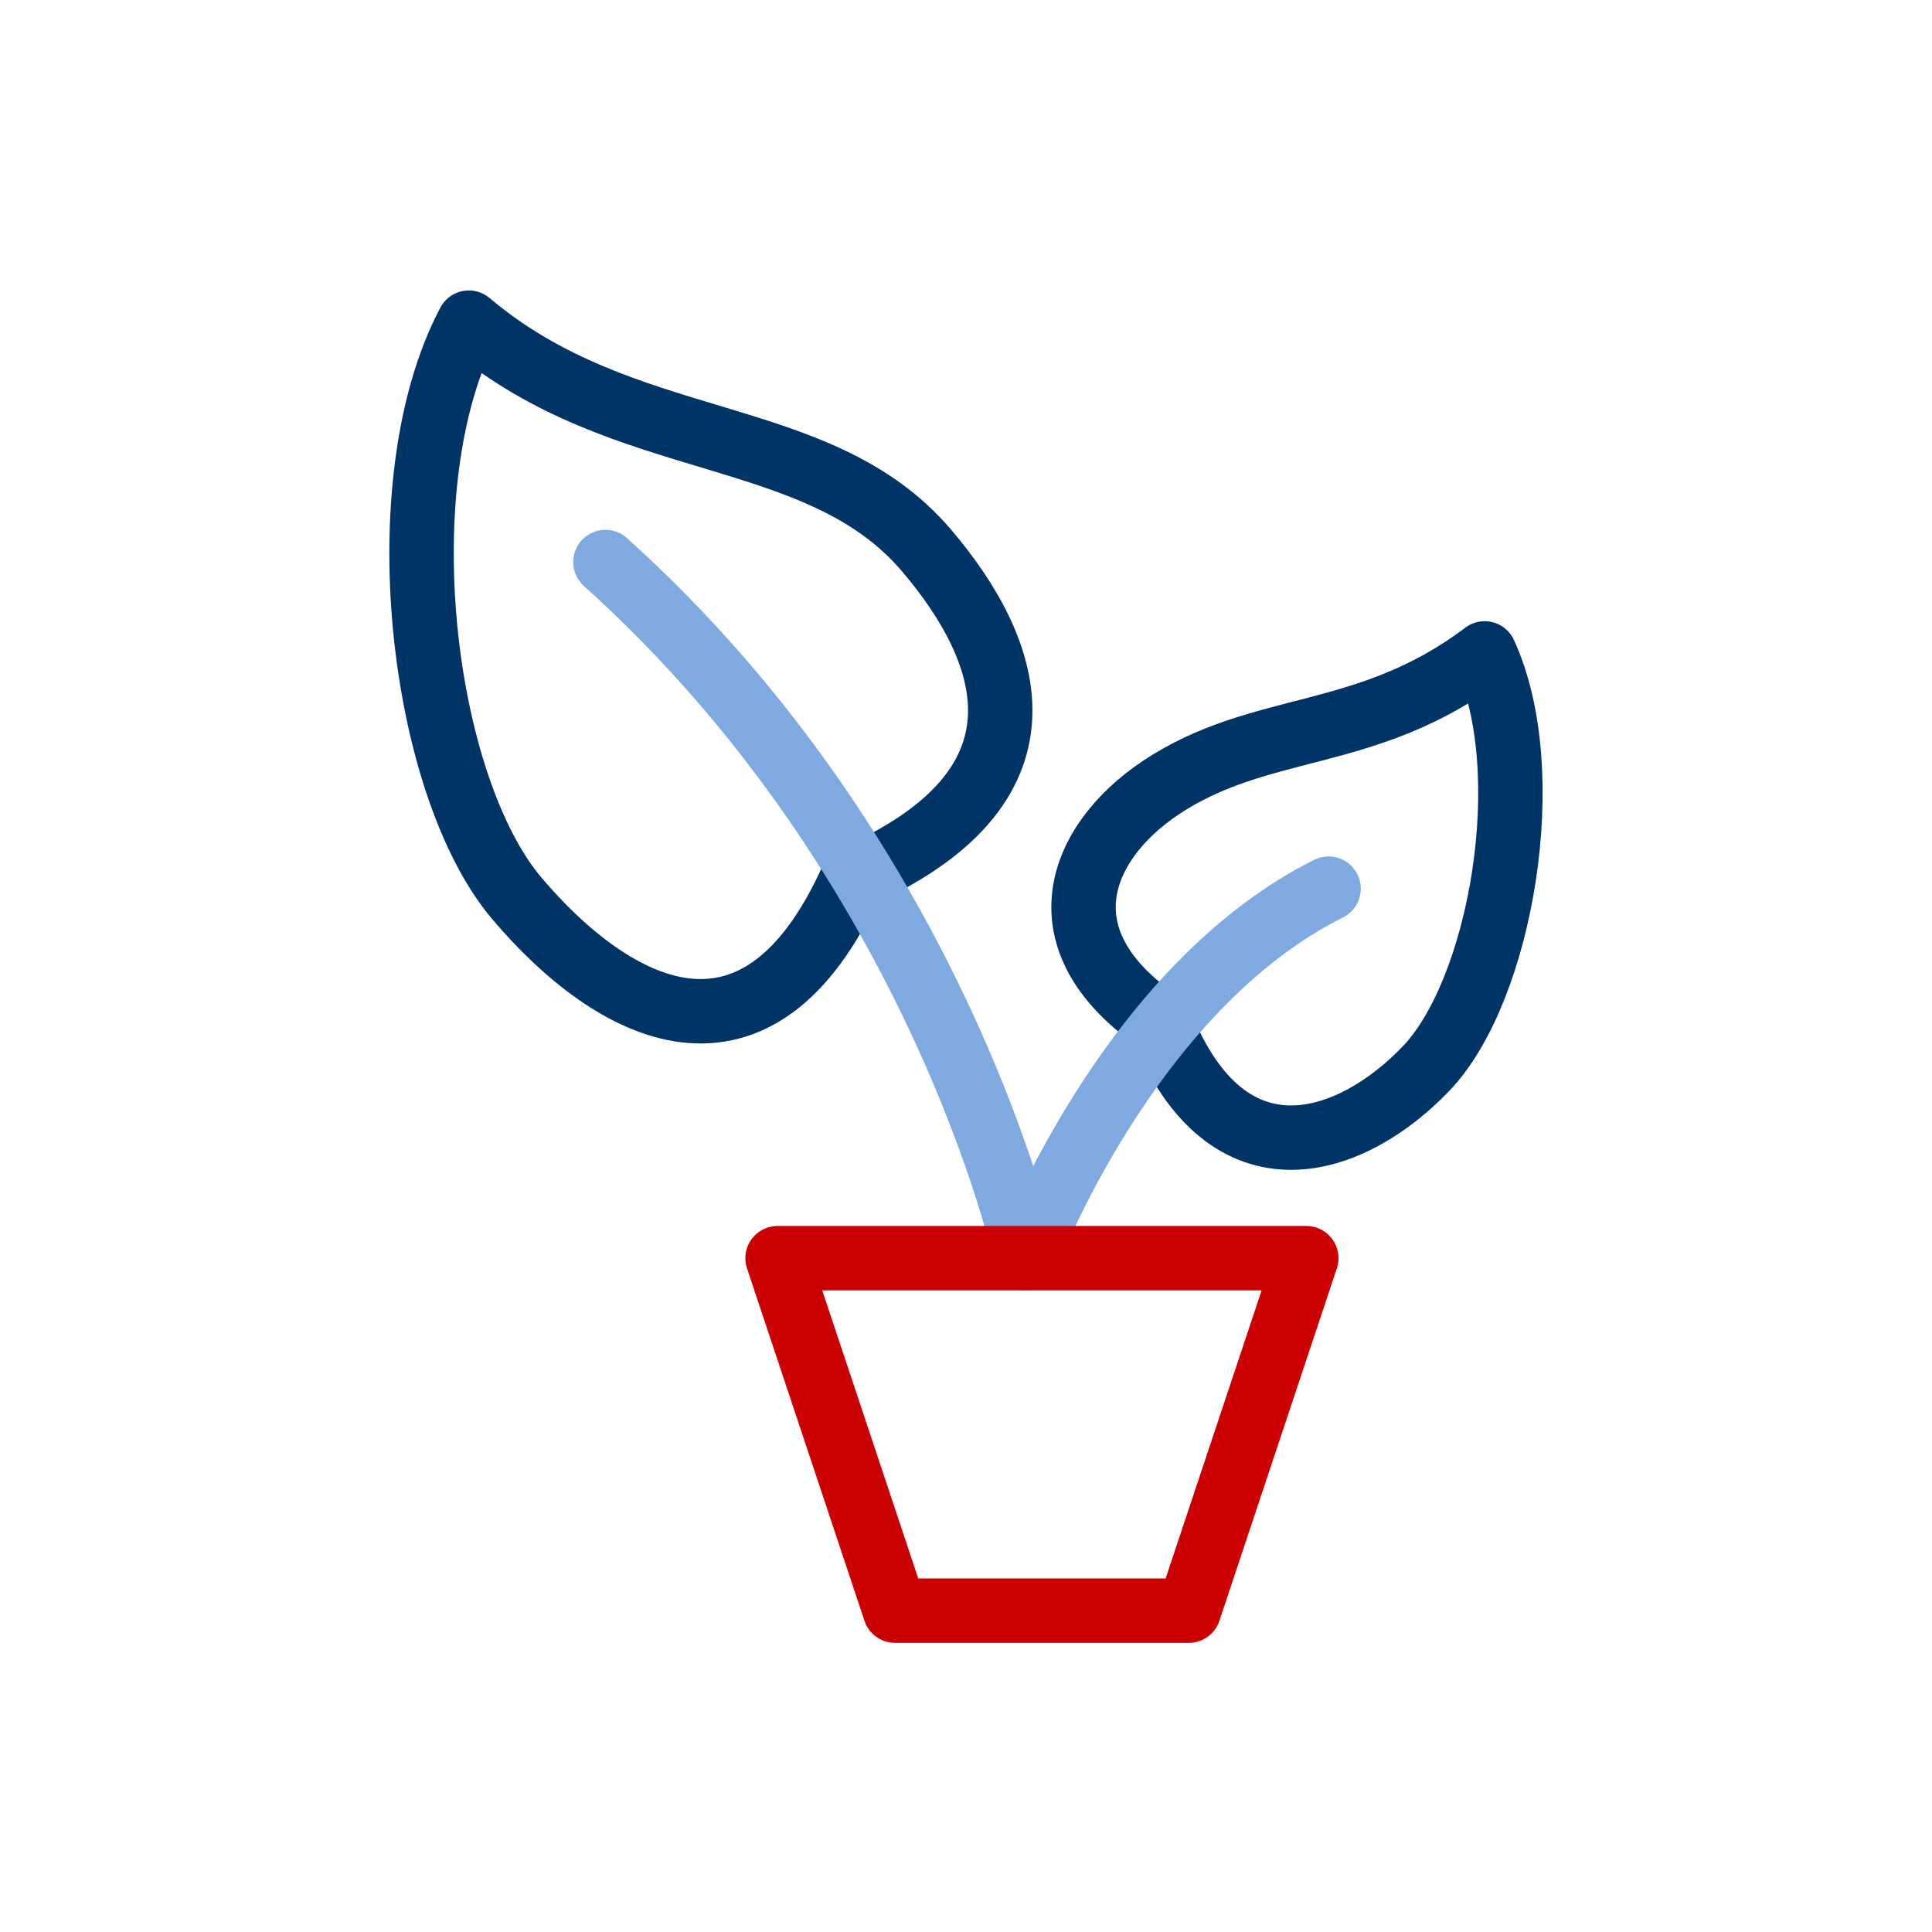
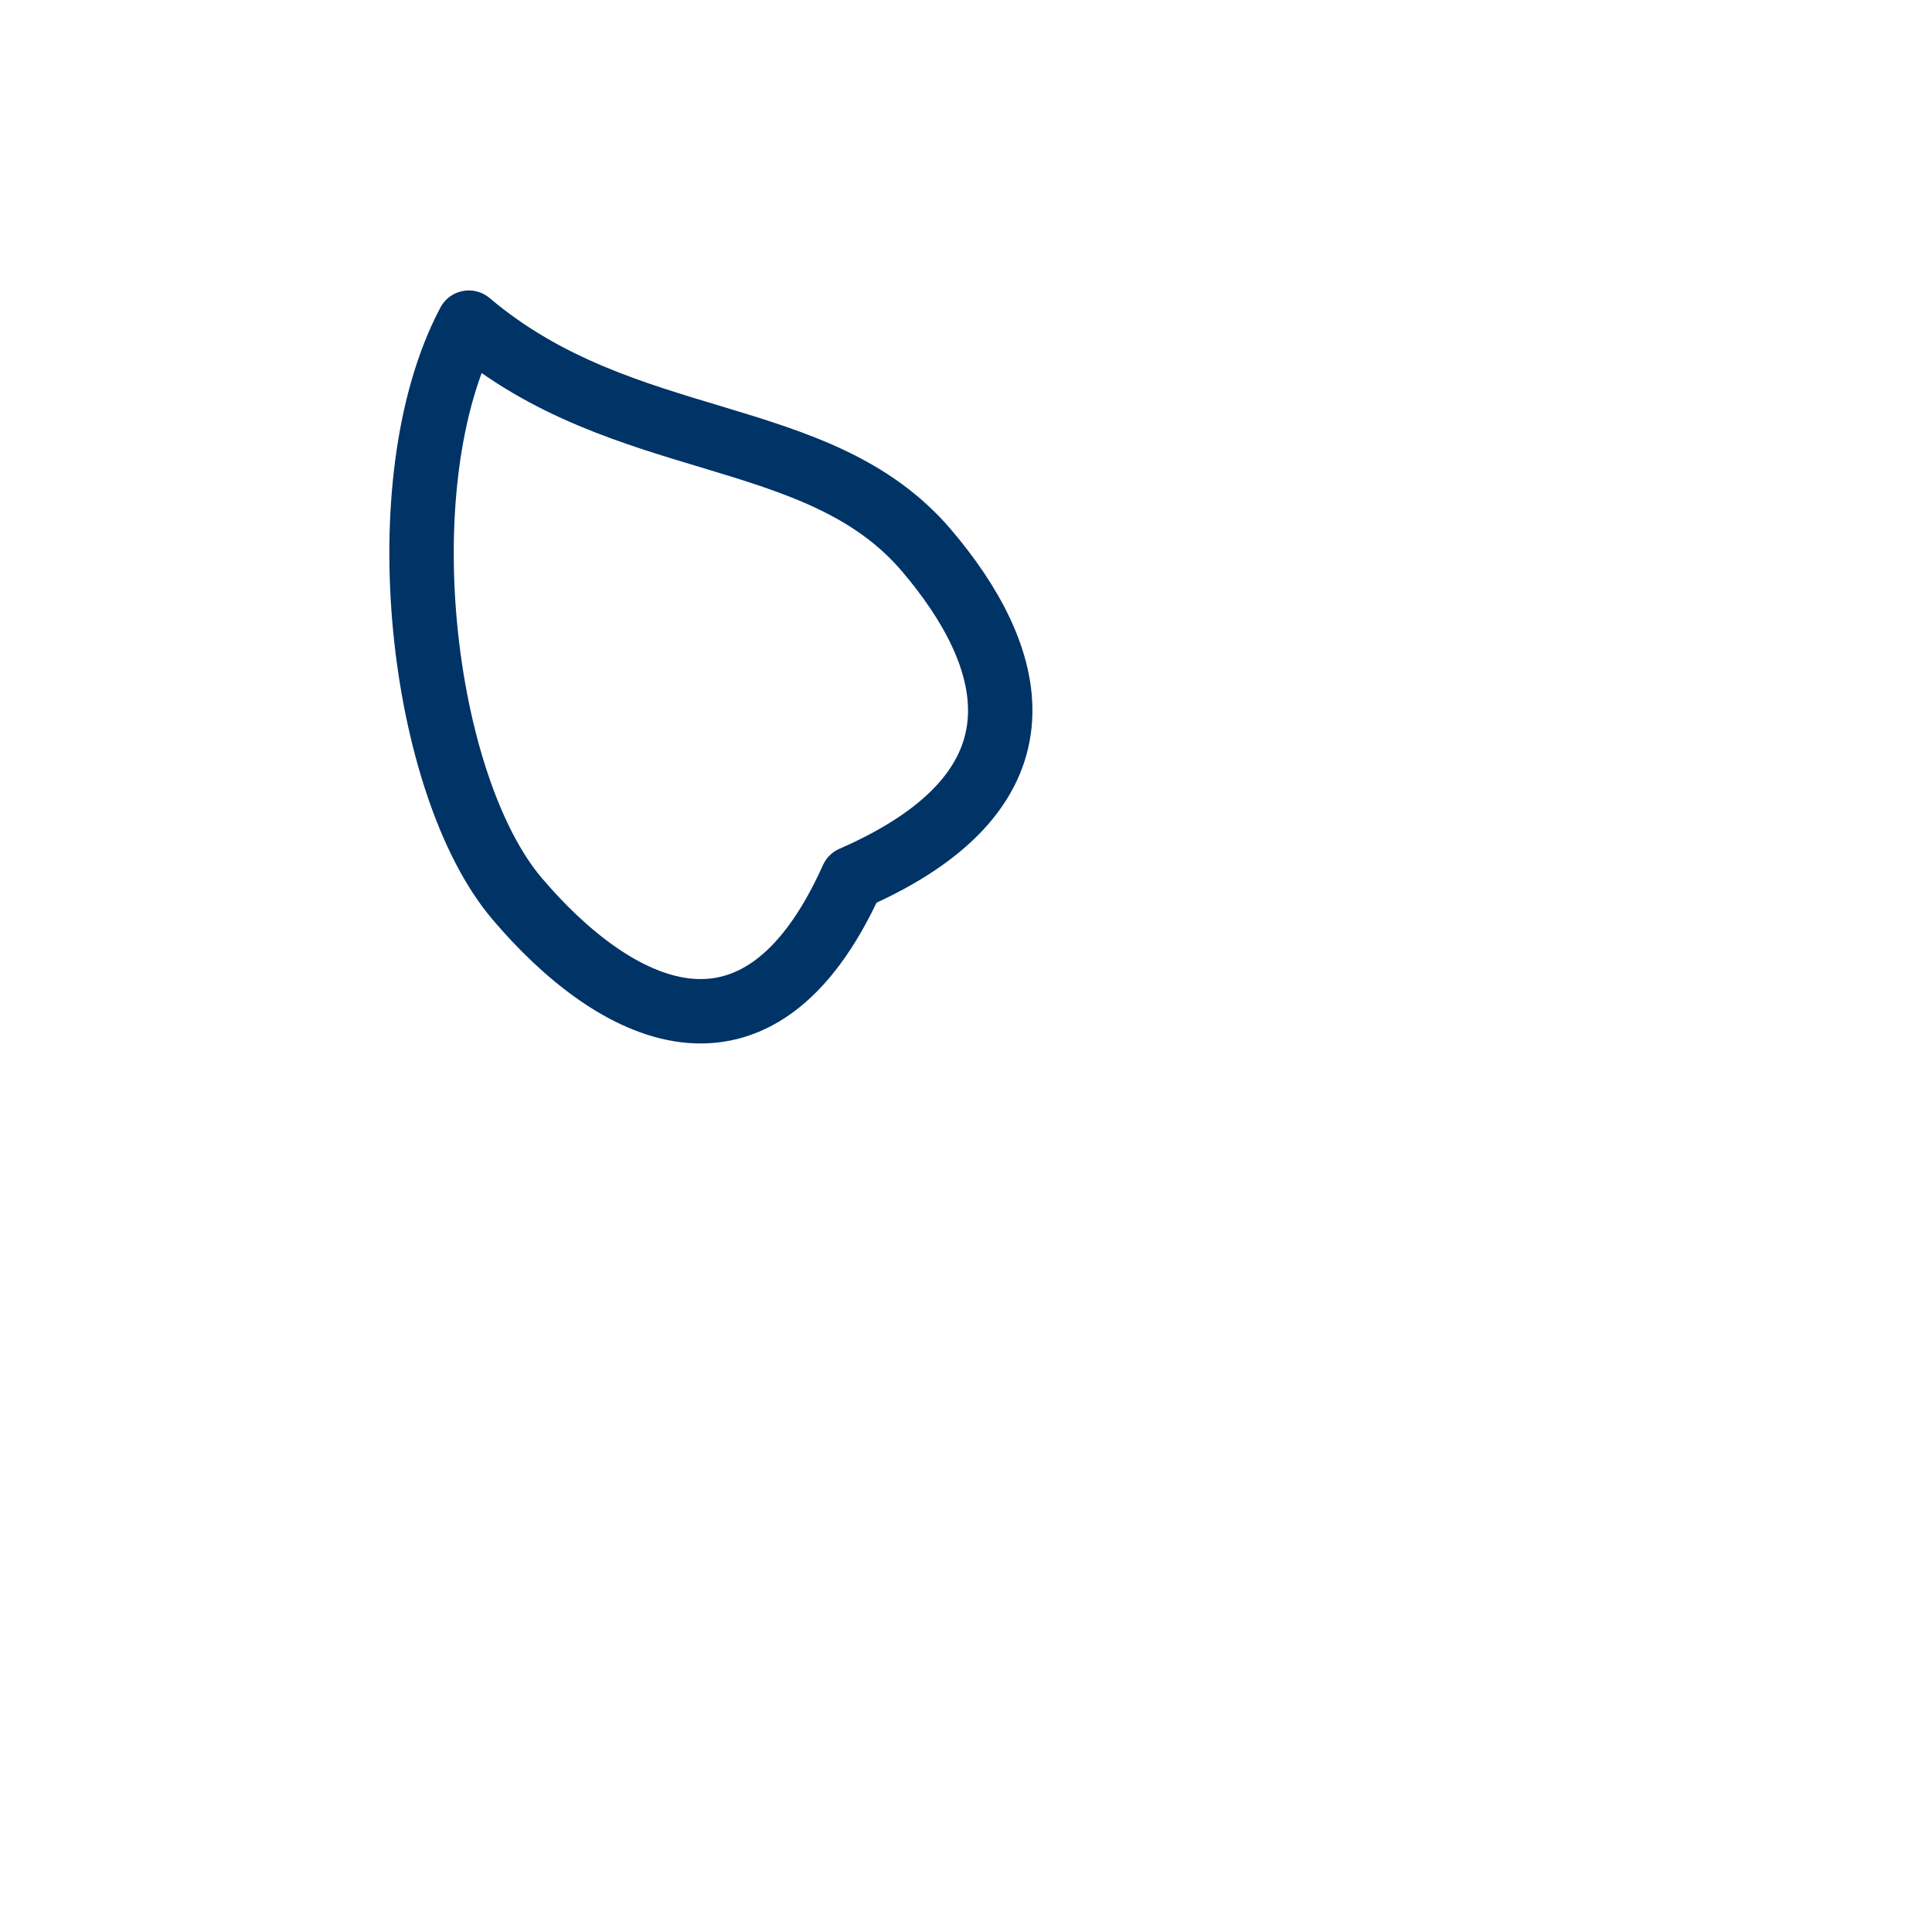
<svg xmlns="http://www.w3.org/2000/svg" id="Layer_1" viewBox="0 0 300 300">
  <defs>
    <style>.cls-1{stroke:#036;}.cls-1,.cls-2,.cls-3{fill:none;stroke-linecap:round;stroke-linejoin:round;stroke-width:10px;}.cls-2{stroke:#c00;}.cls-3{stroke:#7fa9e1;}</style>
  </defs>
  <g id="Outline_Icons">
-     <path class="cls-1" d="m180.22,122.33c-12.56,8.38-19.03,23.67,0,36.52,10.44,26.08,29.84,19.07,41.32,6.97,11.49-12.11,17.49-45.87,9-64.36-18.34,13.85-34.68,10.45-50.33,20.87Z" />
    <path class="cls-1" d="m143.91,85.52c13.51,15.9,20.65,36.81-11.56,50.86-14.74,32.9-37.16,20.72-52.07,3.15-14.91-17.57-20.61-64.61-7.48-89.43,24.23,20.49,54.24,15.54,71.11,35.42Z" />
-     <path class="cls-3" d="m206.3,137.99c-31.3,15.64-46.94,57.38-46.94,57.38,0,0-13.18-61.15-65.35-108.1" />
-     <polygon class="cls-2" points="184.6 250.1 138.98 250.1 120.74 195.37 202.84 195.37 184.6 250.1" />
  </g>
</svg>